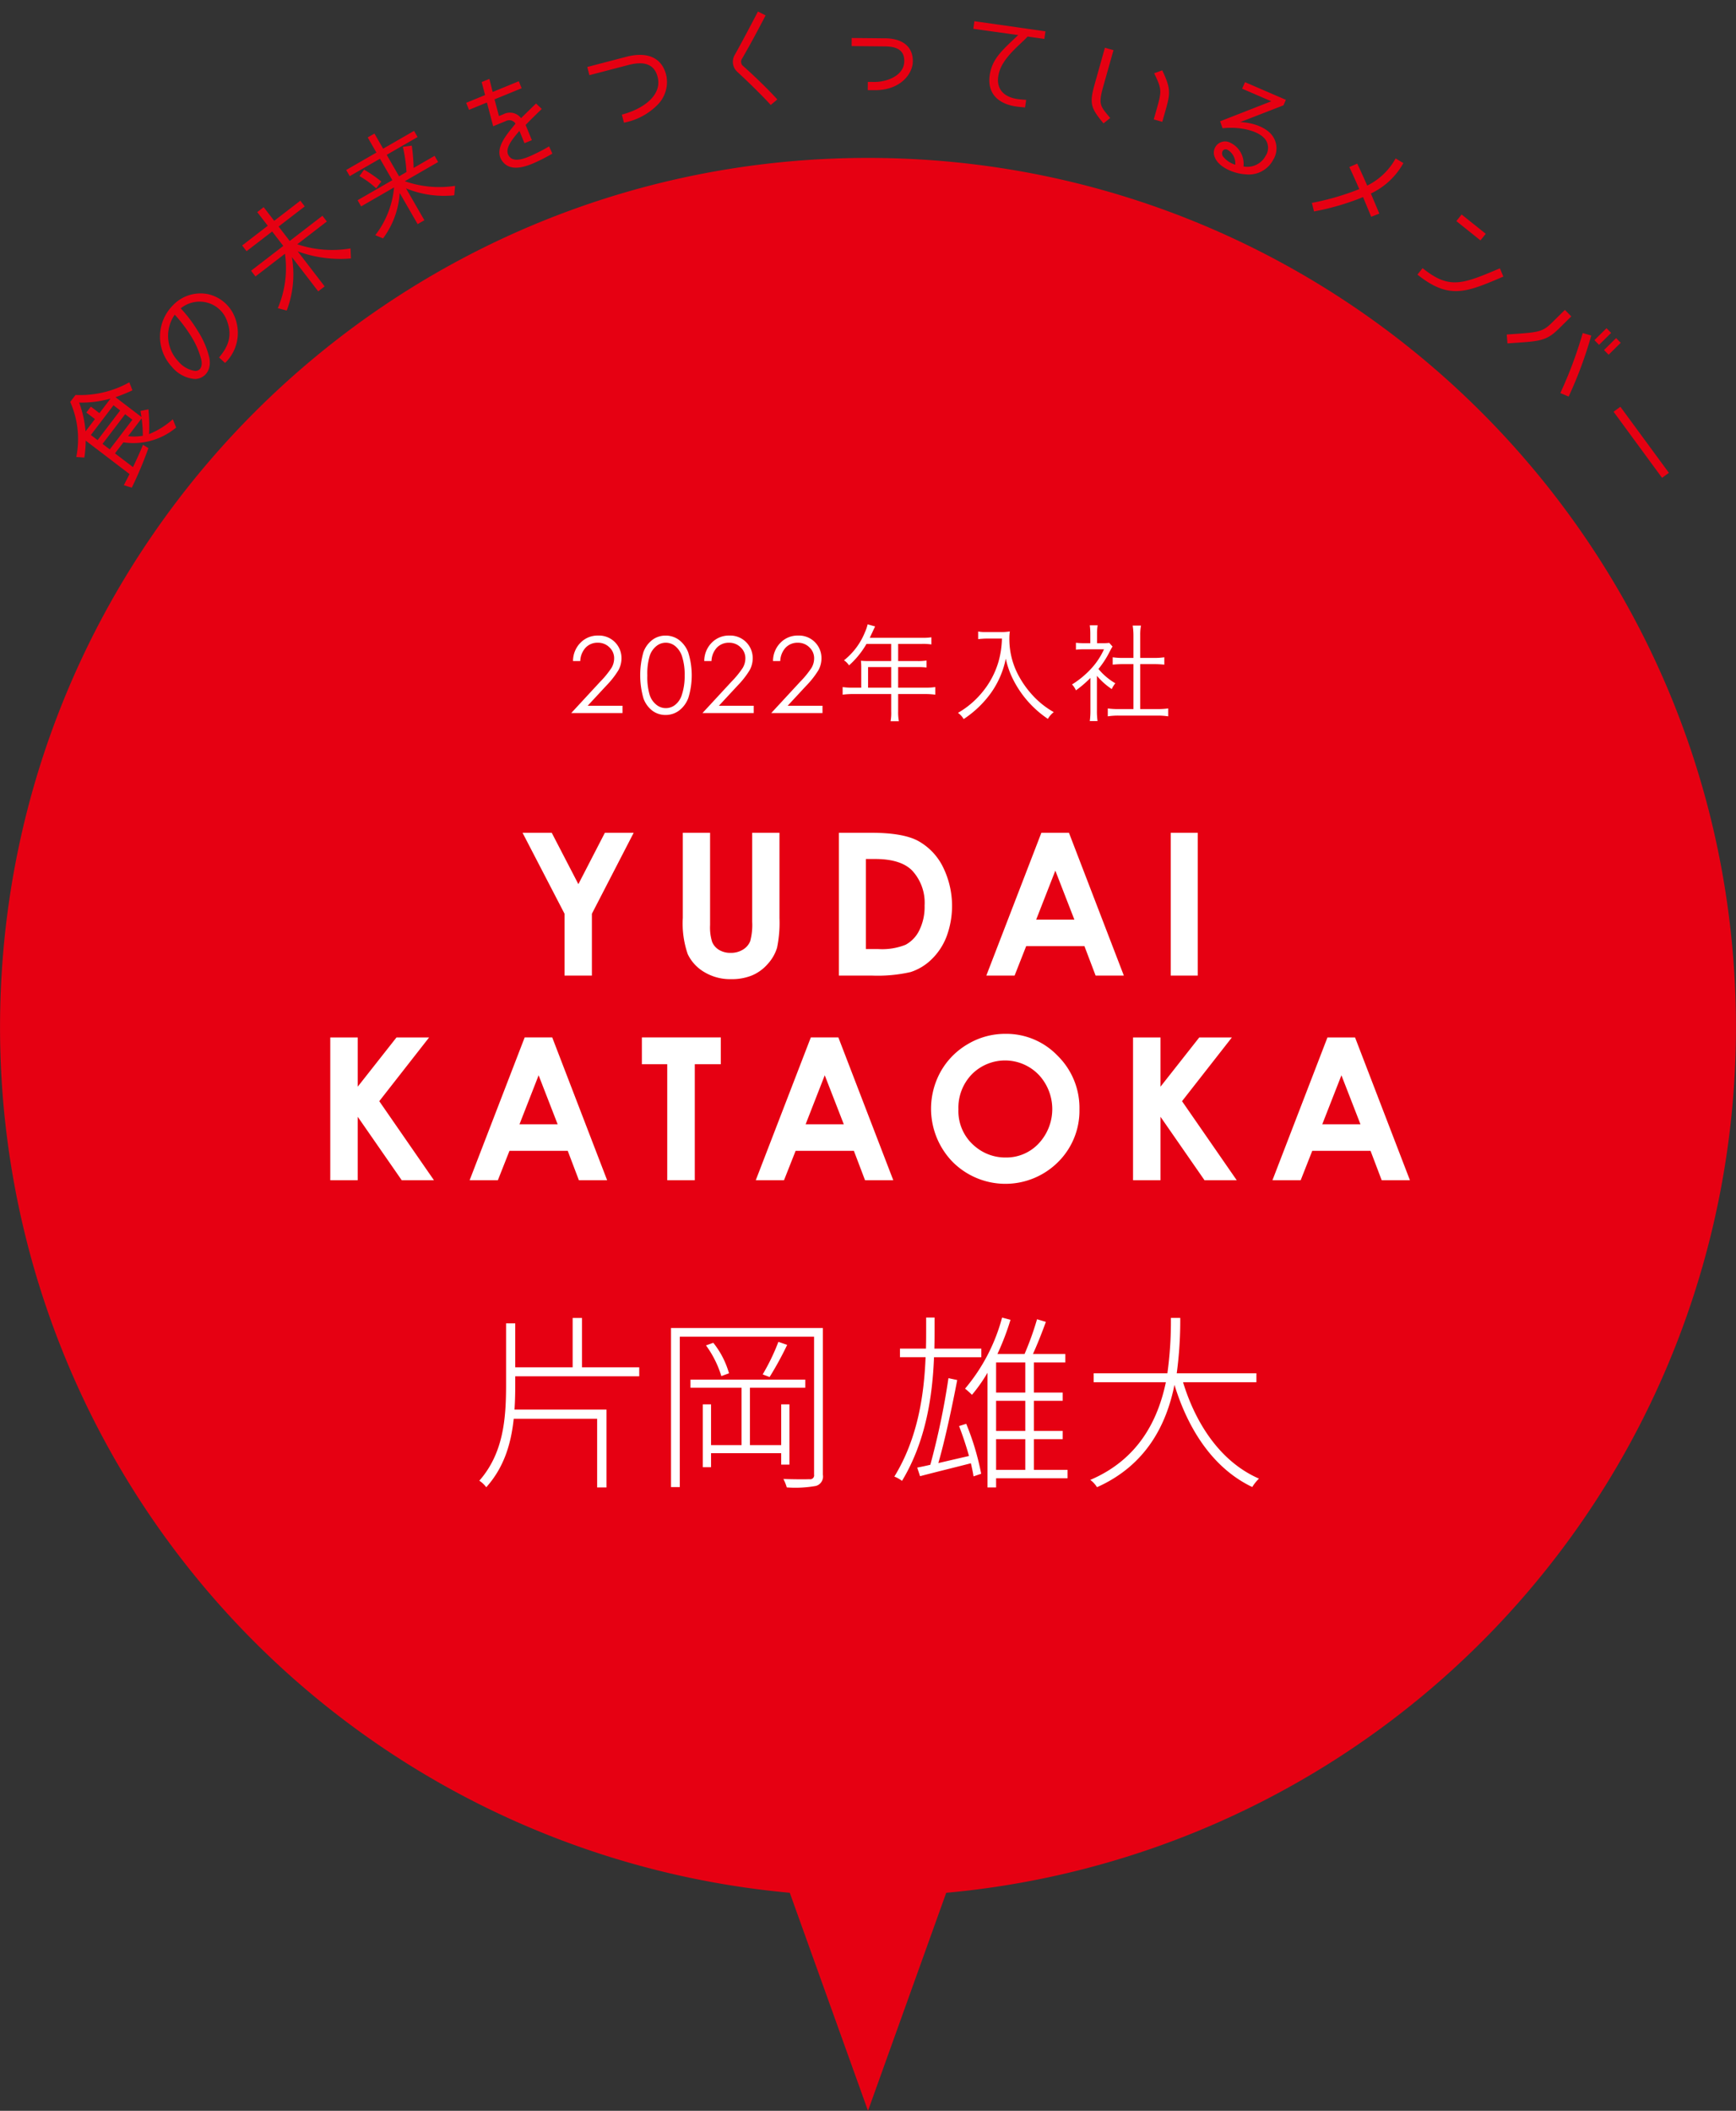
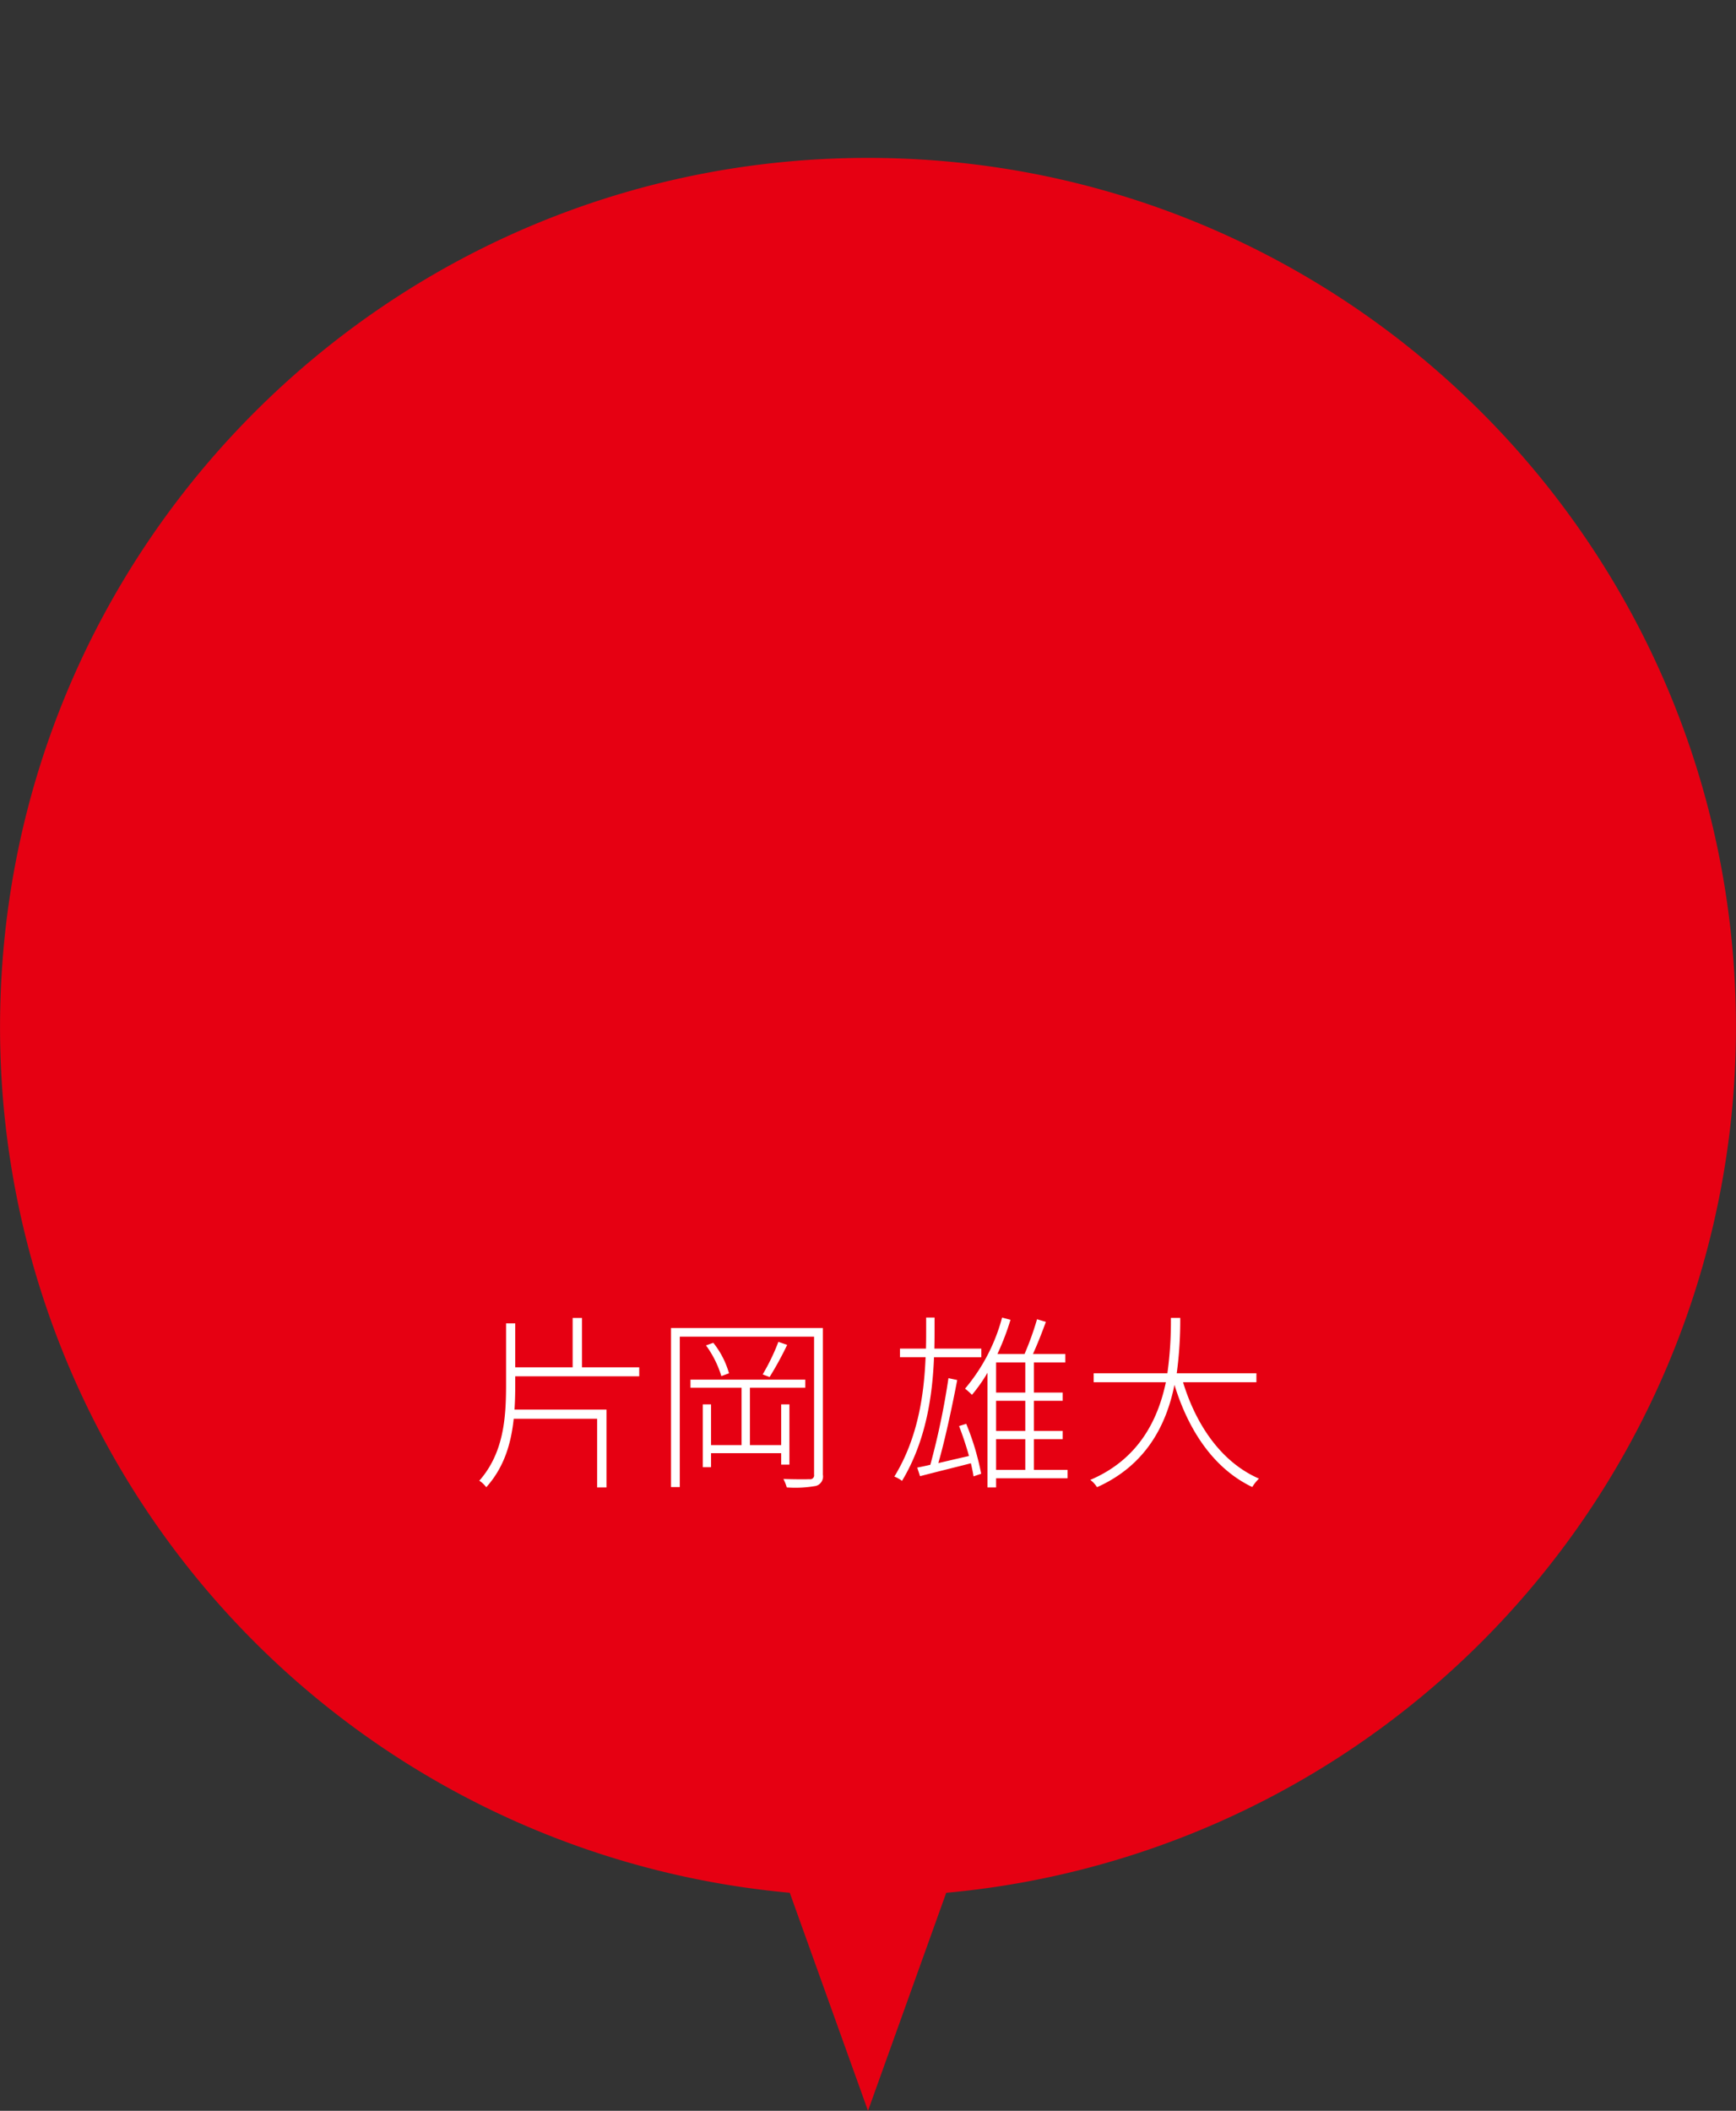
<svg xmlns="http://www.w3.org/2000/svg" width="297" height="361" viewBox="0 0 297 361">
  <rect x="0" y="0" width="297" height="361" fill="#333333" stroke="none" />
  <defs>
    <style>
      .cls-1 {
        fill: #e60012;
      }

      .cls-1, .cls-2 {
        fill-rule: evenodd;
      }

      .cls-2 {
        fill: #fff;
      }
    </style>
  </defs>
  <g id="_08_kataoka.svg" data-name="08_kataoka.svg">
    <path id="シェイプ_2" data-name="シェイプ 2" class="cls-1" d="M1125.99,632.676c0-82.1-66.48-148.669-148.49-148.669S829.008,550.572,829.008,632.676A148.591,148.591,0,0,0,964.117,780.713L977.5,818l13.381-37.282A148.587,148.587,0,0,0,1125.99,632.676Z" transform="translate(-829 -457)" />
-     <path id="_食の未来をつくっているメンバー" data-name=" 食の未来をつくっているメンバー" class="cls-1" d="M851.752,536.889l-3.082-2.35,1.44-1.888a11.4,11.4,0,0,0,9.025-2.53l-0.57-1.414a13.9,13.9,0,0,1-4.063,2.539,29.348,29.348,0,0,0-.11-4.24l-1.359.277,0.167,1.035-4.441-3.387a28.789,28.789,0,0,0,2.9-1.177l-0.537-1.364a17.3,17.3,0,0,1-9.2,2.16l-0.91,1.193a15.6,15.6,0,0,1,1.037,9.415l1.382,0.1a20.923,20.923,0,0,0,.233-2.9l7.492,5.714,0.011-.015c-0.22.477-.525,1.033-0.772,1.513-0.012.015-.008,0.042-0.019,0.057l-0.2.352,1.372,0.425a65.49,65.49,0,0,0,2.843-6.766l-0.93-.566C852.954,534.342,852.343,535.644,851.752,536.889Zm-3.842-11.721-1.9,2.492-1.465-1.118-0.772,1.012,1.465,1.118-1.6,2.1a18.352,18.352,0,0,0-1.1-4.921A18.28,18.28,0,0,0,847.91,525.168Zm1.655,2.027-3.87,5.075-1.148-.876,3.87-5.075Zm2.085,1.589-3.871,5.075-1.238-.944,3.87-5.075Zm-0.733,2.81,2.315-3.036a21.892,21.892,0,0,1,.2,2.969A8.9,8.9,0,0,1,850.917,531.594Zm15.565-13.457,1.022,0.939a7.148,7.148,0,0,0,1.788-7.5,6.428,6.428,0,0,0-4.747-4.277,6.517,6.517,0,0,0-5.961,1.916,7.584,7.584,0,0,0-.158,10.543,5.654,5.654,0,0,0,3.952,2.063c1.584-.056,2.885-1.442,2.425-3.671a14.724,14.724,0,0,0-1.981-4.577,22.97,22.97,0,0,0-2.907-3.836A5.113,5.113,0,0,1,864.2,508.7a4.947,4.947,0,0,1,3.7,3.365C868.733,514.454,868.077,516.241,866.482,518.137Zm-4.908-3.82a14.143,14.143,0,0,1,1.86,4.188c0.229,1.007-.065,1.92-1.018,1.935a4.564,4.564,0,0,1-2.917-1.647,6.317,6.317,0,0,1-.6-7.977A25.041,25.041,0,0,1,861.574,514.317Zm18.283-15.541,5.06-3.893-0.753-.979-5.6,4.31-1.9-2.469,4.473-3.442-0.753-.979-4.473,3.442-1.8-2.335-1.1.846,1.8,2.335-4.382,3.371,0.753,0.979,4.382-3.372,1.9,2.47-5.511,4.241,0.753,0.979,5.044-3.882a17.406,17.406,0,0,1-1.227,9.311l1.533,0.4a17.425,17.425,0,0,0,.88-9.139l4.507,5.858,1.1-.846-4.611-5.994a21.2,21.2,0,0,0,9.109,1.215l-0.074-1.717A18.724,18.724,0,0,1,879.857,498.776Zm17.528-8.766,3.065,5.32,1.153-.665-3.141-5.451a17.084,17.084,0,0,0,8.253,1.189l0.143-1.618a17.828,17.828,0,0,1-8.6-.793l5.7-3.284-0.607-1.054-3.59,2.069a31.708,31.708,0,0,0-.311-3.813l-1.529.2a25.023,25.023,0,0,1,.622,4.314l-1.268.731-2.117-3.672,5.286-3.047-0.607-1.054-5.286,3.047-1.49-2.586-1.153.665,1.49,2.585-5.171,2.98,0.608,1.054,5.17-2.98,2.117,3.672-5.945,3.426,0.607,1.054,5.632-3.245a15.629,15.629,0,0,1-3.211,8.168l1.327,0.552A14.55,14.55,0,0,0,897.385,490.01Zm-4.041-.807,0.033-.019,0.861-1.133a20.9,20.9,0,0,0-2.948-2.031l-0.795,1.1A14.78,14.78,0,0,1,893.344,489.2Zm21.019-12.359-0.759-2.852,4.642-1.9-0.49-1.195-4.466,1.83-0.566-2.232-1.318.54,0.583,2.225-3.235,1.326,0.49,1.2,3.059-1.254,1.069,4.06,2.215-.908a1.245,1.245,0,0,1,1.609.469c-1.54,1.9-4.071,4.647-1.946,6.774,0.992,0.969,2.574,1.019,4.887.051a30.292,30.292,0,0,0,3.366-1.708l-0.564-1.227a32.594,32.594,0,0,1-3.243,1.657c-0.651.267-2.591,1.145-3.489,0.157-1.157-1.271.514-3.106,1.656-4.478l0.865,2.11,1.266-.519-1.067-2.6c0.777-.811,1.687-1.7,2.761-2.733l-0.978-.934c-1.057,1.029-1.809,1.748-2.565,2.509a2.392,2.392,0,0,0-3.026-.669Zm21.766-10.125-6.656,1.738,0.365,1.4,6.656-1.738c2.519-.657,4.5-0.309,5.051,2.2,0.654,3.03-2.516,5.331-6.157,6.282l0.36,1.379a10.9,10.9,0,0,0,5.634-2.944,5.525,5.525,0,0,0,1.63-5.041C942.311,466.853,939.769,465.768,936.129,466.719Zm24.732,8.233,1.127-.944c-1.816-2-4.461-4.5-5.941-5.793a0.946,0.946,0,0,1-.169-1.051c0.933-1.589,2.639-4.671,4.1-7.532l-1.307-.662c-1.5,2.885-3.147,5.979-4.028,7.523a2.338,2.338,0,0,0,.456,2.758C956.484,470.516,959.068,472.991,960.861,474.952Zm19.548-11.4-5.7-.055L974.7,464.88l5.7,0.055c2,0.019,3.4.622,3.3,2.673-0.118,2.374-3.036,3.43-5.107,3.41l-1.121-.011-0.014,1.406,1.122,0.011c4.465,0.043,6.488-2.769,6.583-4.764C985.279,464.982,983.411,463.576,980.409,463.547Zm24.4-.3,2.86,0.406,0.19-1.3L995.7,460.625l-0.184,1.3L1003.2,463c-2.31,2.186-4.014,3.634-4.655,5.846-0.992,3.468.609,5.845,4.355,6.377q0.45,0.065,1.47.152l0.19-1.3c-0.67-.037-1.24-0.1-1.44-0.128-2.64-.374-3.938-2.018-3.158-4.671C1000.74,466.658,1003.67,464.541,1004.81,463.245Zm12.98,14.851,1.15-.921c-1.73-2.065-2.06-2.3-1.19-5.405l1.75-6.2-1.47-.412-1.74,6.2C1015.35,474.687,1015.58,475.441,1017.79,478.1Zm9.2-2.8-0.6,2.122,1.46,0.411,0.6-2.122c0.77-2.744.87-3.584-.61-6.684l-1.38.5C1027.74,472.189,1027.76,472.549,1026.99,475.293Zm14.17,2.59,7.42-2.879,0.41-.943-6.99-3.017-0.49,1.116,4.99,2.153-8.76,3.422,0.42,1.193c2.83-.33,6.26.362,7.39,2.009a2.466,2.466,0,0,1-.04,2.734,3.532,3.532,0,0,1-3.77,1.787,3.983,3.983,0,0,0-2.2-4.029,1.924,1.924,0,0,0-2.71,2.451c0.66,1.733,3.32,2.817,5.24,2.921a4.7,4.7,0,0,0,4.74-2.463,3.679,3.679,0,0,0-.08-4.072C1045.65,478.726,1043.24,477.952,1041.16,477.883Zm-0.83,7.28a4.291,4.291,0,0,1-2.07-1.389c-0.44-.605-0.05-1.512.74-1.174A2.681,2.681,0,0,1,1040.33,485.163Zm28.77-.277-1.33-.8a11.251,11.251,0,0,1-4.86,4.646c-0.68-1.562-1.27-2.827-1.71-3.756l-1.35.586c0.32,0.682.94,2.009,1.7,3.772a44.54,44.54,0,0,1-8.11,2.357l0.37,1.46a42.889,42.889,0,0,0,8.39-2.454c0.4,0.994.79,1.894,1.39,3.365l1.39-.541c-0.61-1.454-1.01-2.38-1.44-3.436A12.431,12.431,0,0,0,1069.1,484.886Zm9.96,8.788-0.9,1.128,4.12,3.3,0.91-1.127Zm7.14,10.631-0.59-1.422c-6.45,2.718-8.64,3.65-13.23-.03l-0.88,1.1C1076.94,508.308,1079.87,507,1086.2,504.305Zm18.44,9.619-0.79-.8-2.07,2.042,0.79,0.8Zm1.64,1.69-0.79-.8-2.07,2.042,0.79,0.8Zm-10.33,8.6,1.42,0.6a70.1,70.1,0,0,0,3.87-10.439l-1.46-.426A71.568,71.568,0,0,1,1095.95,524.211Zm-0.44-10.83,2.31-2.282-1.09-1.109-2.32,2.282c-1.63,1.615-2.56,1.569-7.63,1.925l0.12,1.519C1091.96,515.36,1093.37,515.49,1095.51,513.381Zm9.55,14.027,8.29,11.3,1.17-.855-8.3-11.3Z" transform="translate(-829 -457)" />
-     <path id="_2022年入社" data-name="2022年入社" class="cls-2" d="M929.209,567.745a2.781,2.781,0,0,1,2.059-.826,2.75,2.75,0,0,1,1.989.787,2.527,2.527,0,0,1,.812,1.878,3.222,3.222,0,0,1-.452,1.641,15.981,15.981,0,0,1-1.954,2.388l-4.935,5.338H935.5V577.7h-5.959l3.218-3.468a14.811,14.811,0,0,0,2.04-2.607,4.242,4.242,0,0,0,.526-2.062,3.852,3.852,0,0,0-3.987-3.869,4.108,4.108,0,0,0-3.025,1.228,4.446,4.446,0,0,0-1.278,3.14h1.239A3.549,3.549,0,0,1,929.209,567.745Zm9.876,8.7a4.618,4.618,0,0,0,1.55,2.123,3.739,3.739,0,0,0,2.231.711,3.839,3.839,0,0,0,2.283-.733,4.8,4.8,0,0,0,1.611-2.176,13.115,13.115,0,0,0-.009-7.769,4.818,4.818,0,0,0-1.611-2.176,3.832,3.832,0,0,0-2.274-.725,3.747,3.747,0,0,0-2.24.721,4.589,4.589,0,0,0-1.549,2.118A14.405,14.405,0,0,0,939.085,576.442Zm1.059-7.249a3.536,3.536,0,0,1,1.15-1.7,2.535,2.535,0,0,1,3.218,0,3.745,3.745,0,0,1,1.19,1.821,9.957,9.957,0,0,1,.43,3.2,10.118,10.118,0,0,1-.483,3.325,3.463,3.463,0,0,1-1.133,1.7,2.55,2.55,0,0,1-3.222-.013,3.523,3.523,0,0,1-1.155-1.7,10.666,10.666,0,0,1-.391-3.312A10.546,10.546,0,0,1,940.144,569.193Zm11.515-1.448a2.783,2.783,0,0,1,2.059-.826,2.75,2.75,0,0,1,1.989.787,2.527,2.527,0,0,1,.812,1.878,3.222,3.222,0,0,1-.452,1.641,15.981,15.981,0,0,1-1.954,2.388l-4.935,5.338h8.772V577.7h-5.959l3.218-3.468a14.811,14.811,0,0,0,2.04-2.607,4.231,4.231,0,0,0,.526-2.062,3.852,3.852,0,0,0-3.987-3.869,4.108,4.108,0,0,0-3.025,1.228,4.445,4.445,0,0,0-1.277,3.14h1.238A3.554,3.554,0,0,1,951.659,567.745Zm11.765,0a2.781,2.781,0,0,1,2.059-.826,2.75,2.75,0,0,1,1.989.787,2.527,2.527,0,0,1,.812,1.878,3.222,3.222,0,0,1-.452,1.641,15.981,15.981,0,0,1-1.954,2.388l-4.935,5.338h8.772V577.7h-5.959l3.218-3.468a14.811,14.811,0,0,0,2.04-2.607,4.241,4.241,0,0,0,.525-2.062,3.851,3.851,0,0,0-3.986-3.869,4.108,4.108,0,0,0-3.025,1.228,4.441,4.441,0,0,0-1.278,3.14h1.238A3.55,3.55,0,0,1,963.424,567.745Zm12.921,6.867h-1.367a12.441,12.441,0,0,1-1.817-.108v1.3a12.968,12.968,0,0,1,1.817-.108h6.494v2.971a8.03,8.03,0,0,1-.108,1.675h1.421a8.225,8.225,0,0,1-.126-1.675v-2.971h4.533a12.942,12.942,0,0,1,1.816.108v-1.3a12.081,12.081,0,0,1-1.816.108h-4.533v-3.529h3.273a13,13,0,0,1,1.583.072v-1.188a9.7,9.7,0,0,1-1.6.09h-3.255v-2.935h4.065a9.826,9.826,0,0,1,1.619.09v-1.224a9.435,9.435,0,0,1-1.619.09H977.8l0.684-1.458c0.108-.216.161-0.342,0.233-0.486l-1.277-.36a7.188,7.188,0,0,1-.449,1.314,11.737,11.737,0,0,1-3.6,4.843,2.826,2.826,0,0,1,.864.864,14.786,14.786,0,0,0,2.985-3.673h4.228v2.935h-3.9c-0.5,0-.9-0.018-1.277-0.054a9.978,9.978,0,0,1,.054,1.062v3.547Zm1.169,0v-3.529h3.958v3.529h-3.958Zm22.9-8.408a15.827,15.827,0,0,1-.578,3.925,14.571,14.571,0,0,1-2.77,5.239,15.082,15.082,0,0,1-4.173,3.547,3.225,3.225,0,0,1,.971,1.062,17.784,17.784,0,0,0,4.695-4.5,15.388,15.388,0,0,0,2.515-5.833,14.488,14.488,0,0,0,1.14,3.331,17.687,17.687,0,0,0,6.06,6.967,3.836,3.836,0,0,1,1.01-1.152,14.637,14.637,0,0,1-3.37-2.61,16.536,16.536,0,0,1-2.7-3.727,13.18,13.18,0,0,1-1.53-6.284,8.4,8.4,0,0,1,.08-1.188,8.6,8.6,0,0,1-1.68.108h-2.37a6.756,6.756,0,0,1-1.368-.09v1.3c0.594-.054,1.026-0.09,1.368-0.09h2.7Zm16.25,6.374a11.855,11.855,0,0,0,2.54,2.268,4.314,4.314,0,0,1,.61-0.99,10.77,10.77,0,0,1-2.89-2.449,15.728,15.728,0,0,0,1.97-3.06c0.2-.378.31-0.577,0.44-0.775l-0.56-.63a6.683,6.683,0,0,1-1.05.054h-1.04V565.34a7.833,7.833,0,0,1,.11-1.4h-1.35a11.038,11.038,0,0,1,.09,1.386V567h-1.06a11.707,11.707,0,0,1-1.4-.072v1.189a12.4,12.4,0,0,1,1.44-.072h3.36a12.292,12.292,0,0,1-2.23,3.348,15.476,15.476,0,0,1-3.24,2.665,3.519,3.519,0,0,1,.67,1.008,18.66,18.66,0,0,0,2.48-2.124v5.6a12.531,12.531,0,0,1-.11,1.783h1.33a11.9,11.9,0,0,1-.11-1.765v-5.977Zm6.25-3.061h-1.79a11.5,11.5,0,0,1-1.76-.108v1.26c0.56-.054,1.15-0.09,1.76-0.09h1.79v7.688h-2.45a12.357,12.357,0,0,1-1.94-.108v1.35a11.78,11.78,0,0,1,1.92-.126h6.48a12.209,12.209,0,0,1,1.94.126v-1.35a12.533,12.533,0,0,1-1.94.108h-2.85v-7.688h2.36c0.63,0,1.21.036,1.76,0.09v-1.26a11.592,11.592,0,0,1-1.76.108h-2.36v-3.889a8.334,8.334,0,0,1,.13-1.638h-1.42a10.713,10.713,0,0,1,.13,1.638v3.889Z" transform="translate(-829 -457)" />
-     <path id="YUDAI_KATAOKA_" data-name="YUDAI KATAOKA " class="cls-2" d="M925.583,613.272v10.576h4.681V613.272l7.147-13.845h-4.928l-4.534,8.785-4.556-8.785H918.4Zm20.232,0.714a16.117,16.117,0,0,0,.847,6.2,7.1,7.1,0,0,0,2.814,3.055,8.593,8.593,0,0,0,4.623,1.22,9.149,9.149,0,0,0,3.553-.639,7.356,7.356,0,0,0,2.7-1.968,7.234,7.234,0,0,0,1.585-2.755,21.111,21.111,0,0,0,.415-5.114V599.427h-4.665v15.211a10.653,10.653,0,0,1-.34,3.326,2.972,2.972,0,0,1-1.229,1.435,3.863,3.863,0,0,1-2.116.564,3.715,3.715,0,0,1-1.984-.506,2.873,2.873,0,0,1-1.179-1.352,8.184,8.184,0,0,1-.357-2.886V599.427h-4.665v14.559Zm26.707,9.862h5.591a25.458,25.458,0,0,0,6.667-.6,9.135,9.135,0,0,0,3.575-2.158,10.769,10.769,0,0,0,2.588-3.926,15.046,15.046,0,0,0-.739-12.128,10.3,10.3,0,0,0-4.263-4.291q-2.588-1.32-7.912-1.32h-5.507v24.421Zm6.193-19.939q4.334,0,6.292,1.928a8.089,8.089,0,0,1,2.175,6.033,9.036,9.036,0,0,1-.913,4.255,5.537,5.537,0,0,1-2.35,2.459,10.8,10.8,0,0,1-4.623.731h-2.158V603.909h1.577Zm19.03,19.939h4.835l1.98-5.031h9.97l1.91,5.031h4.83l-9.39-24.421h-4.72Zm15.065-9.563h-6.54l3.28-8.384Zm16.48,9.563h4.62V599.427h-4.62v24.421Zm-143.787,35h4.7V648l7.529,10.851h5.512l-9.358-13.522,8.528-10.9h-5.581l-6.63,8.419v-8.419h-4.7v24.421Zm23.843,0h4.831l1.987-5.031h9.965l1.911,5.031h4.831l-9.393-24.421h-4.714Zm15.061-9.563h-6.533l3.276-8.384Zm14.411-10.276h4.333v19.839h4.715V639.009h4.449v-4.582h-13.5v4.582ZM958.3,658.848h4.831l1.987-5.031h9.965l1.91,5.031h4.832l-9.393-24.421h-4.714Zm15.061-9.563h-6.534L970.1,640.9Zm21.28-13.754a12.538,12.538,0,0,0-4.66,4.657,13.054,13.054,0,0,0,1.944,15.472,12.755,12.755,0,0,0,18.07.1,12.359,12.359,0,0,0,3.68-9.048,12.513,12.513,0,0,0-3.73-9.148,12.143,12.143,0,0,0-8.92-3.752A12.519,12.519,0,0,0,994.636,635.531Zm12.034,5.246a8.6,8.6,0,0,1,.02,11.795,7.568,7.568,0,0,1-5.63,2.391,7.972,7.972,0,0,1-5.188-1.843,7.808,7.808,0,0,1-2.908-6.408,8.206,8.206,0,0,1,2.309-5.993A8,8,0,0,1,1006.67,640.777Zm16.17,18.071h4.7V648l7.53,10.851h5.51l-9.36-13.522,8.53-10.9h-5.58l-6.63,8.419v-8.419h-4.7v24.421Zm23.85,0h4.83l1.98-5.031h9.97l1.91,5.031h4.83l-9.39-24.421h-4.72Zm15.06-9.563h-6.54l3.28-8.384Z" transform="translate(-829 -457)" />
    <path id="片岡_雄大" data-name="片岡 雄大" class="cls-2" d="M917.148,692.379h21.214v-1.536h-9.791V682.4h-1.6v8.447h-9.823v-7.519H915.58v10.527c0,5.792-.448,11.679-4.576,16.383a4.4,4.4,0,0,1,1.184,1.12c3.072-3.424,4.256-7.487,4.7-11.711h14.271v11.743h1.6V698.075H917.02c0.1-1.408.128-2.816,0.128-4.256v-1.44Zm46.908,15.1v-10.3h-1.408v6.975H957.3v-9.823h9.471v-1.376H947.129v1.376h8.735v9.823h-5.215v-6.975h-1.408V707.93h1.408v-2.4h12v1.952h1.408ZM949.785,687.1a17.484,17.484,0,0,1,2.623,5.247l1.312-.48a14.791,14.791,0,0,0-2.687-5.215Zm12.383-.608a35.677,35.677,0,0,1-2.688,5.567l1.184,0.448a57.543,57.543,0,0,0,3.008-5.5Zm7.615-2.368H943.8v27.2h1.5V685.6h22.974V709.21a0.666,0.666,0,0,1-.8.768c-0.512.032-2.335,0.032-4.447-.032a7.506,7.506,0,0,1,.576,1.44,19.9,19.9,0,0,0,4.991-.256,1.667,1.667,0,0,0,1.184-1.92V684.124Zm27.105,4.992v-1.472h-8.031c0.032-1.216.032-2.4,0.032-3.488v-1.824h-1.44v1.856c0,1.088,0,2.24-.032,3.456h-4.448v1.472h4.384c-0.256,6.3-1.28,13.791-5.344,20.414a5.794,5.794,0,0,1,1.312.736c4.128-6.847,5.216-14.623,5.472-21.15h8.1Zm-3.808,11.775c0.608,1.568,1.216,3.391,1.7,5.119-1.824.416-3.615,0.832-5.247,1.216,1.152-3.967,2.4-9.855,3.231-14.207l-1.5-.32a127.411,127.411,0,0,1-3.1,14.815c-0.8.192-1.568,0.352-2.24,0.48l0.48,1.472c2.432-.64,5.568-1.408,8.7-2.208,0.192,0.832.352,1.568,0.448,2.24l1.312-.448a44.58,44.58,0,0,0-2.56-8.543Zm6.336,2.24h4.994v5.247h-4.994v-5.247Zm4.994-7.968h-4.994v-5.151h4.994v5.151Zm0,6.56h-4.994v-5.152h4.994v5.152Zm7.23,6.655h-5.76v-5.247h4.93v-1.408h-4.93v-5.152h4.93v-1.408h-4.93v-5.151h5.38v-1.44h-5.54c0.74-1.632,1.57-3.712,2.21-5.5l-1.51-.448a50.922,50.922,0,0,1-2.14,5.952h-4.64a45.133,45.133,0,0,0,2.24-5.856l-1.44-.384a31.345,31.345,0,0,1-6.336,12.159,13.127,13.127,0,0,1,1.184,1.056,27.07,27.07,0,0,0,2.656-3.776v19.615h1.472v-1.568h12.224v-1.44Zm32.31-14.975v-1.536h-13.63a68.021,68.021,0,0,0,.6-9.471h-1.6a64.422,64.422,0,0,1-.6,9.471h-12.61V693.4h12.35c-1.34,6.368-4.61,13.151-12.93,16.7a4.573,4.573,0,0,1,1.15,1.248c8.52-3.808,11.91-10.847,13.25-17.5,2.47,8.032,6.88,14.4,13.31,17.471a7.4,7.4,0,0,1,1.15-1.44c-6.27-2.72-10.68-8.927-12.99-16.479h12.55Z" transform="translate(-829 -457)" />
  </g>
</svg>